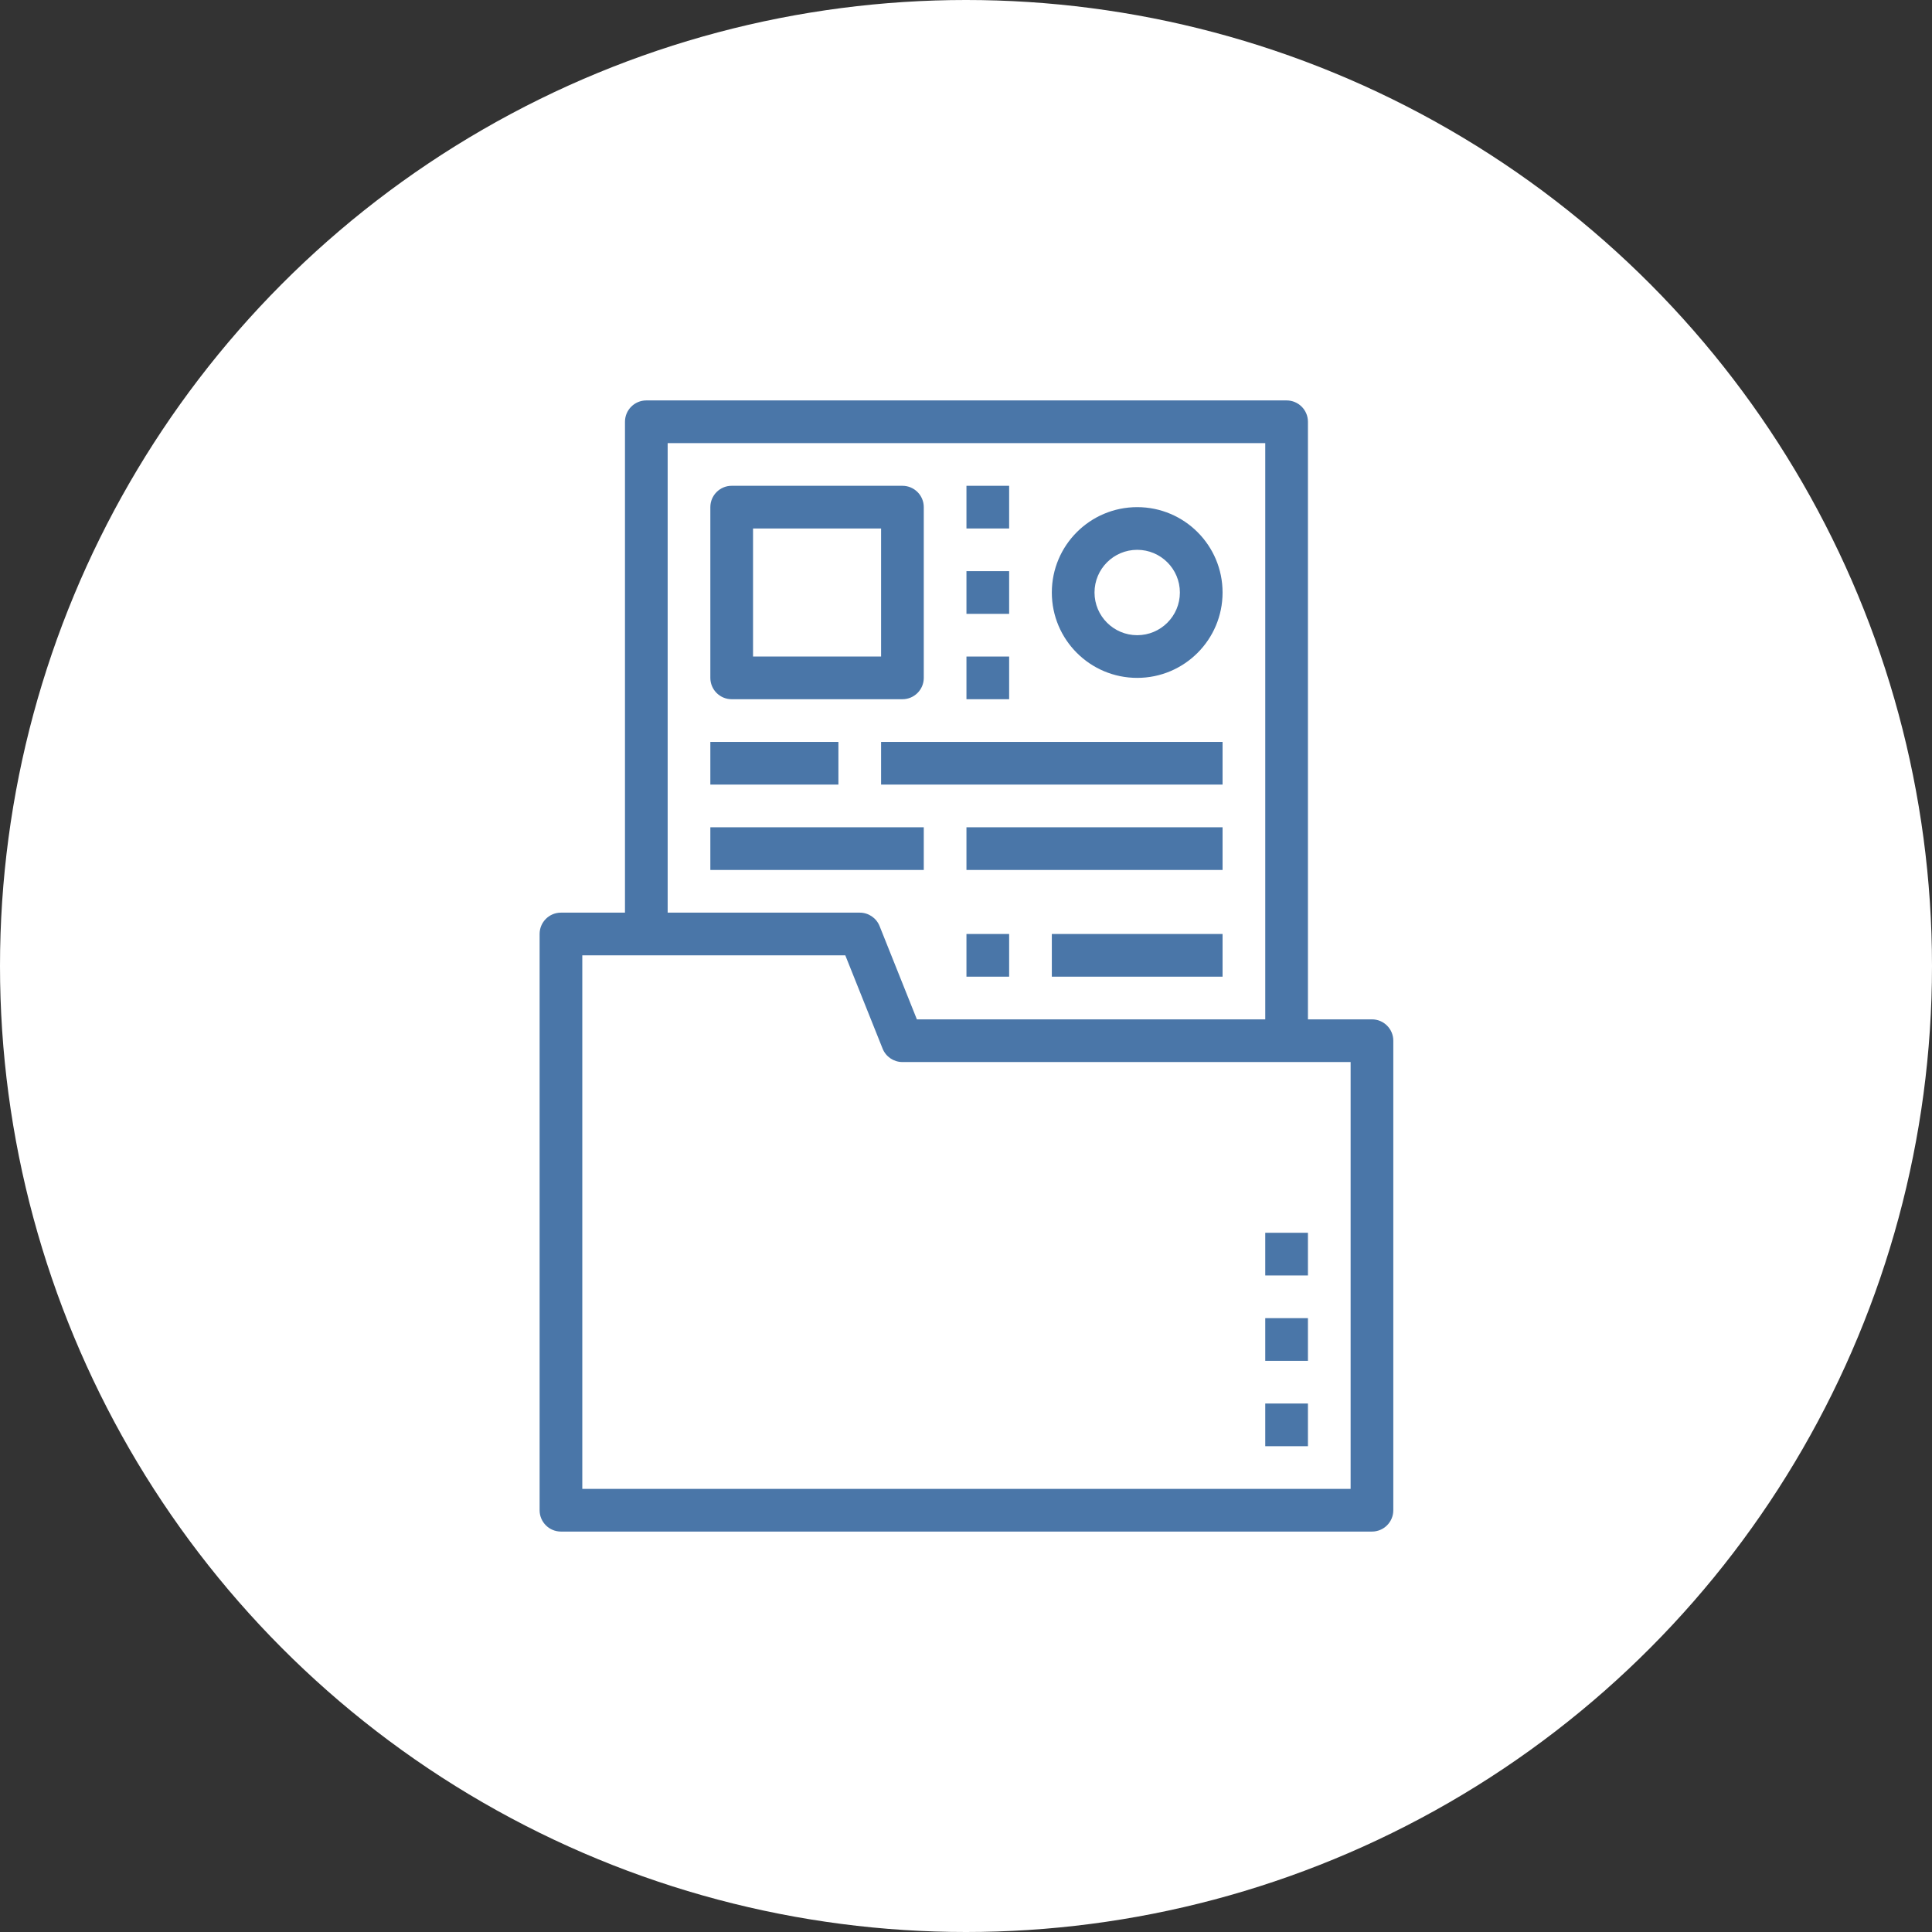
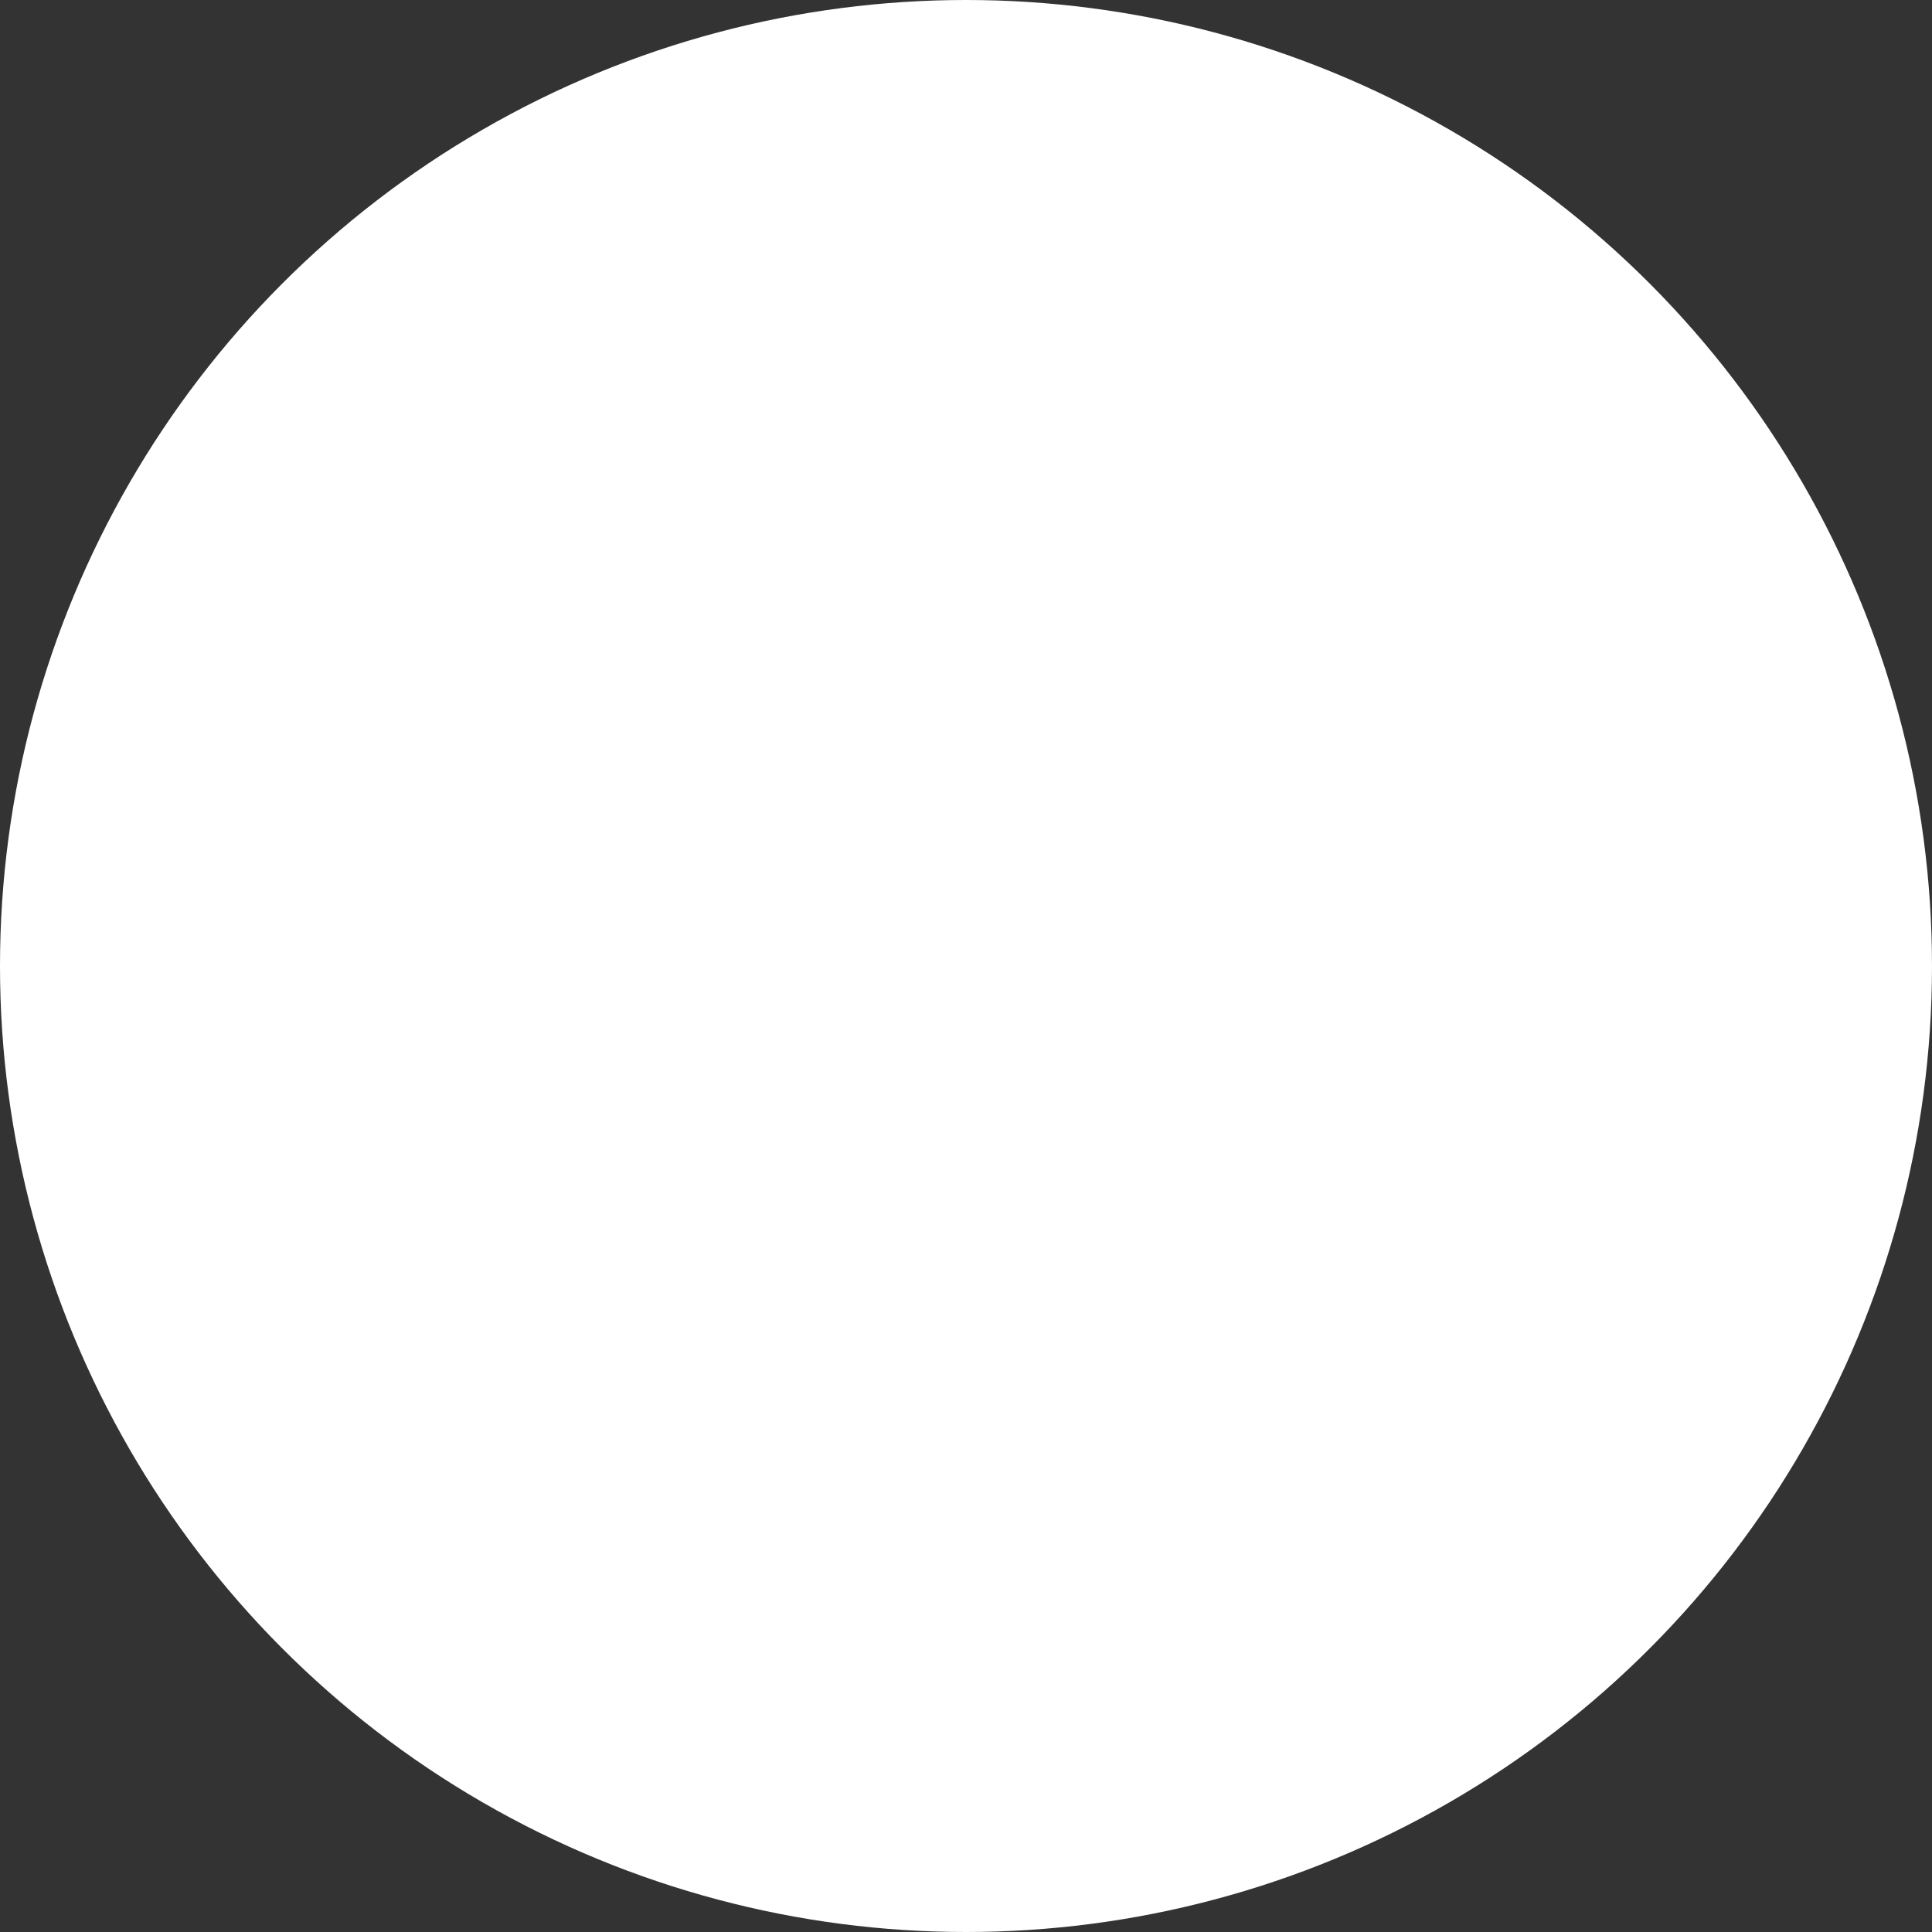
<svg xmlns="http://www.w3.org/2000/svg" width="854" height="854" viewBox="0 0 854 854" fill="none">
  <rect x="0" y="0" width="854" height="854" fill="#333333" stroke="none" />
  <circle cx="427" cy="427" r="427" fill="white" />
  <g clip-path="url(#clip0)">
    <path d="M247.957 677H606.447C611.658 677 615.881 672.777 615.881 667.566V460.02C615.881 454.809 611.658 450.586 606.447 450.586H578.146V186.434C578.146 181.223 573.923 177 568.712 177H285.692C280.481 177 276.258 181.223 276.258 186.434V403.414H247.957C242.746 403.414 238.523 407.64 238.523 412.847V667.566C238.523 672.777 242.746 677 247.957 677V677ZM295.126 195.867H559.278V450.586H405.287L388.796 409.338C387.361 405.76 383.89 403.414 380.033 403.414H295.126V195.867ZM257.391 422.285H373.648L390.139 463.53C391.573 467.108 395.044 469.454 398.901 469.454H597.013V658.133H257.391V422.285Z" fill="#4A76A8" />
    <path d="M323.431 309.076H398.901C404.112 309.076 408.335 304.853 408.335 299.643V224.169C408.335 218.958 404.112 214.735 398.901 214.735H323.431C318.22 214.735 313.993 218.958 313.993 224.169V299.643C313.993 304.853 318.22 309.076 323.431 309.076ZM332.865 233.602H389.467V290.209H332.865V233.602Z" fill="#4A76A8" />
    <path d="M464.937 412.847H540.411V431.719H464.937V412.847Z" fill="#4A76A8" />
    <path d="M427.202 365.679H540.411V384.546H427.202V365.679Z" fill="#4A76A8" />
    <path d="M313.993 365.679H408.335V384.546H313.993V365.679Z" fill="#4A76A8" />
-     <path d="M313.993 327.944H370.6V346.811H313.993V327.944Z" fill="#4A76A8" />
    <path d="M427.202 412.847H446.07V431.719H427.202V412.847Z" fill="#4A76A8" />
    <path d="M427.202 290.209H446.07V309.076H427.202V290.209Z" fill="#4A76A8" />
    <path d="M427.202 214.735H446.07V233.602H427.202V214.735Z" fill="#4A76A8" />
-     <path d="M427.202 252.47H446.07V271.341H427.202V252.47Z" fill="#4A76A8" />
    <path d="M559.278 620.397H578.146V639.265H559.278V620.397Z" fill="#4A76A8" />
    <path d="M559.278 582.659H578.146V601.53H559.278V582.659Z" fill="#4A76A8" />
    <path d="M559.278 544.924H578.146V563.791H559.278V544.924Z" fill="#4A76A8" />
    <path d="M389.467 327.944H540.411V346.811H389.467V327.944Z" fill="#4A76A8" />
    <path d="M502.676 299.642C523.516 299.642 540.411 282.747 540.411 261.908C540.411 241.064 523.516 224.169 502.676 224.169C481.832 224.169 464.937 241.064 464.937 261.908C464.937 282.747 481.832 299.642 502.676 299.642ZM502.676 243.036C513.094 243.036 521.543 251.486 521.543 261.908C521.543 272.325 513.094 280.775 502.676 280.775C492.254 280.775 483.808 272.325 483.808 261.908C483.808 251.486 492.254 243.036 502.676 243.036Z" fill="#4A76A8" />
  </g>
  <defs>
    <clipPath id="clip0">
-       <rect width="500" height="500" fill="white" transform="translate(177 177)" />
-     </clipPath>
+       </clipPath>
  </defs>
</svg>